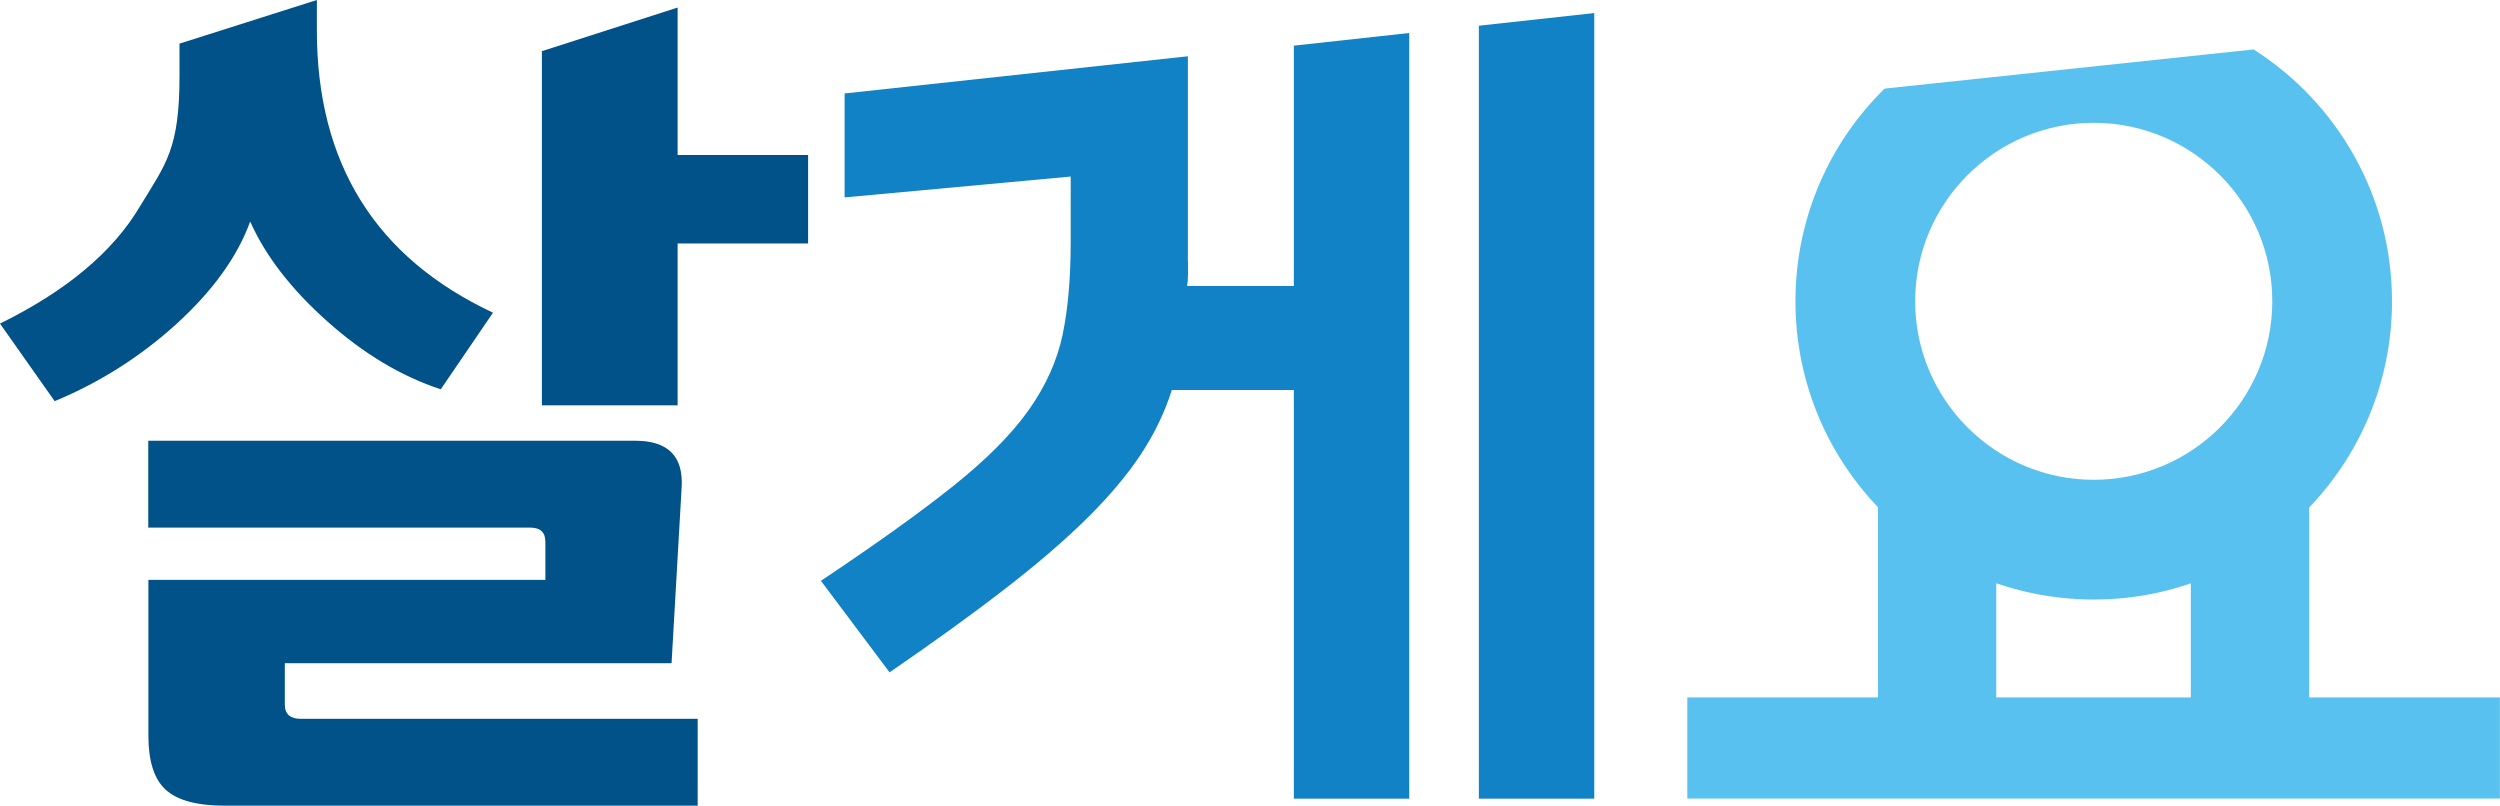
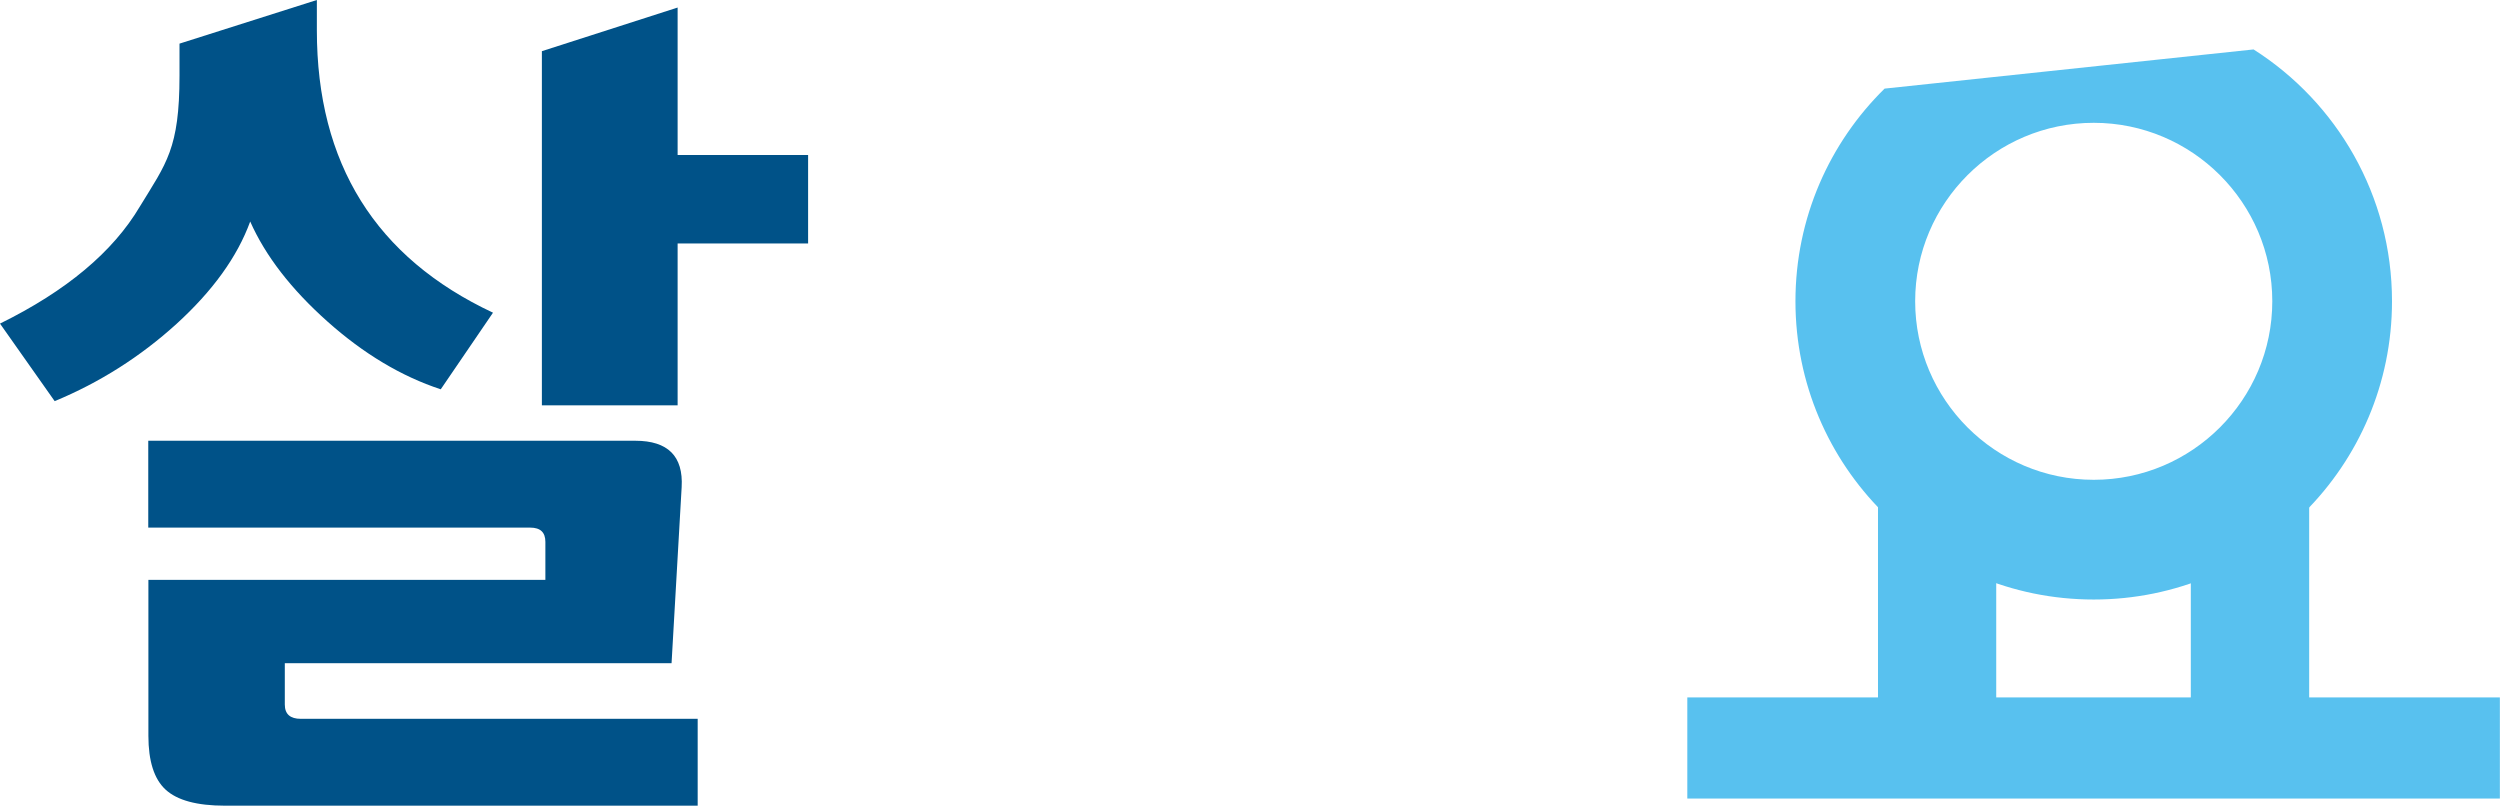
<svg xmlns="http://www.w3.org/2000/svg" id="_레이어_2" data-name="레이어 2" viewBox="0 0 185.65 59.83">
  <defs>
    <style>
      .cls-1 {
        fill: #1082c5;
      }

      .cls-2 {
        fill: #005288;
      }

      .cls-3 {
        fill: #58c1ef;
      }
    </style>
  </defs>
  <g id="Layer_5" data-name="Layer 5">
    <g>
      <g>
        <path class="cls-3" d="m167.36,3.67l-27.41,2.91c-4.09,4.02-6.62,9.61-6.62,15.79,0,12.24,9.92,22.15,22.15,22.15s22.15-9.92,22.15-22.15c0-7.86-4.1-14.77-10.28-18.7Zm-11.88,31.96c-7.31,0-13.26-5.95-13.26-13.26s5.95-13.25,13.26-13.25,13.26,5.94,13.26,13.25-5.95,13.26-13.26,13.26Z" />
-         <path class="cls-1" d="m88.22,19.4v.96c0,.31-.02.6-.07.88h7.93V3.39l8.57-.94v56.86h-8.57v-30.35h-9.06c-.52,1.65-1.29,3.25-2.3,4.78-1.02,1.54-2.35,3.12-4,4.75-1.65,1.63-3.68,3.38-6.09,5.24-2.41,1.87-5.27,3.93-8.57,6.2l-5.1-6.8c4.11-2.74,7.39-5.09,9.84-7.05,2.45-1.96,4.32-3.83,5.59-5.63,1.27-1.79,2.11-3.66,2.52-5.59.4-1.93.6-4.22.6-6.87v-4.88l-16.79,1.55v-7.72l25.49-2.76v15.23Zm30.17,39.91h-8.57V1.91l8.57-.94v58.33Z" />
        <path class="cls-3" d="m171.48,36.92v14.87h14.16v7.51h-60.34v-7.51h14.16v-14.87m8.78,0v14.87h14.45v-14.87" />
      </g>
      <g>
        <path class="cls-2" d="m36.61,23.22l-3.88,5.69c-2.92-.96-5.73-2.64-8.42-5.04-2.69-2.4-4.6-4.87-5.73-7.42-.96,2.63-2.79,5.16-5.48,7.61-2.69,2.44-5.71,4.35-9.04,5.73L0,24.03c4.92-2.42,8.39-5.32,10.39-8.7,1.96-3.21,2.94-4.29,2.94-9.71v-2.38L23.53,0v2.25c0,9.89,4.36,16.88,13.08,20.97Z" />
        <path class="cls-2" d="m51.82,59.83H16.71c-2.09,0-3.55-.4-4.41-1.19-.86-.79-1.28-2.13-1.28-4v-11.58h29.48v-2.82c0-.71-.37-1.06-1.13-1.06H11.01v-6.45h36.17c2.42,0,3.57,1.15,3.44,3.44l-.75,13.08h-28.72v3.07c0,.71.4,1.06,1.19,1.06h29.47v6.45Z" />
        <polygon class="cls-2" points="60.01 18.08 50.32 18.08 50.32 30.1 40.24 30.1 40.24 3.8 50.32 .56 50.32 11.51 60.01 11.51 60.01 18.08" />
      </g>
    </g>
  </g>
</svg>